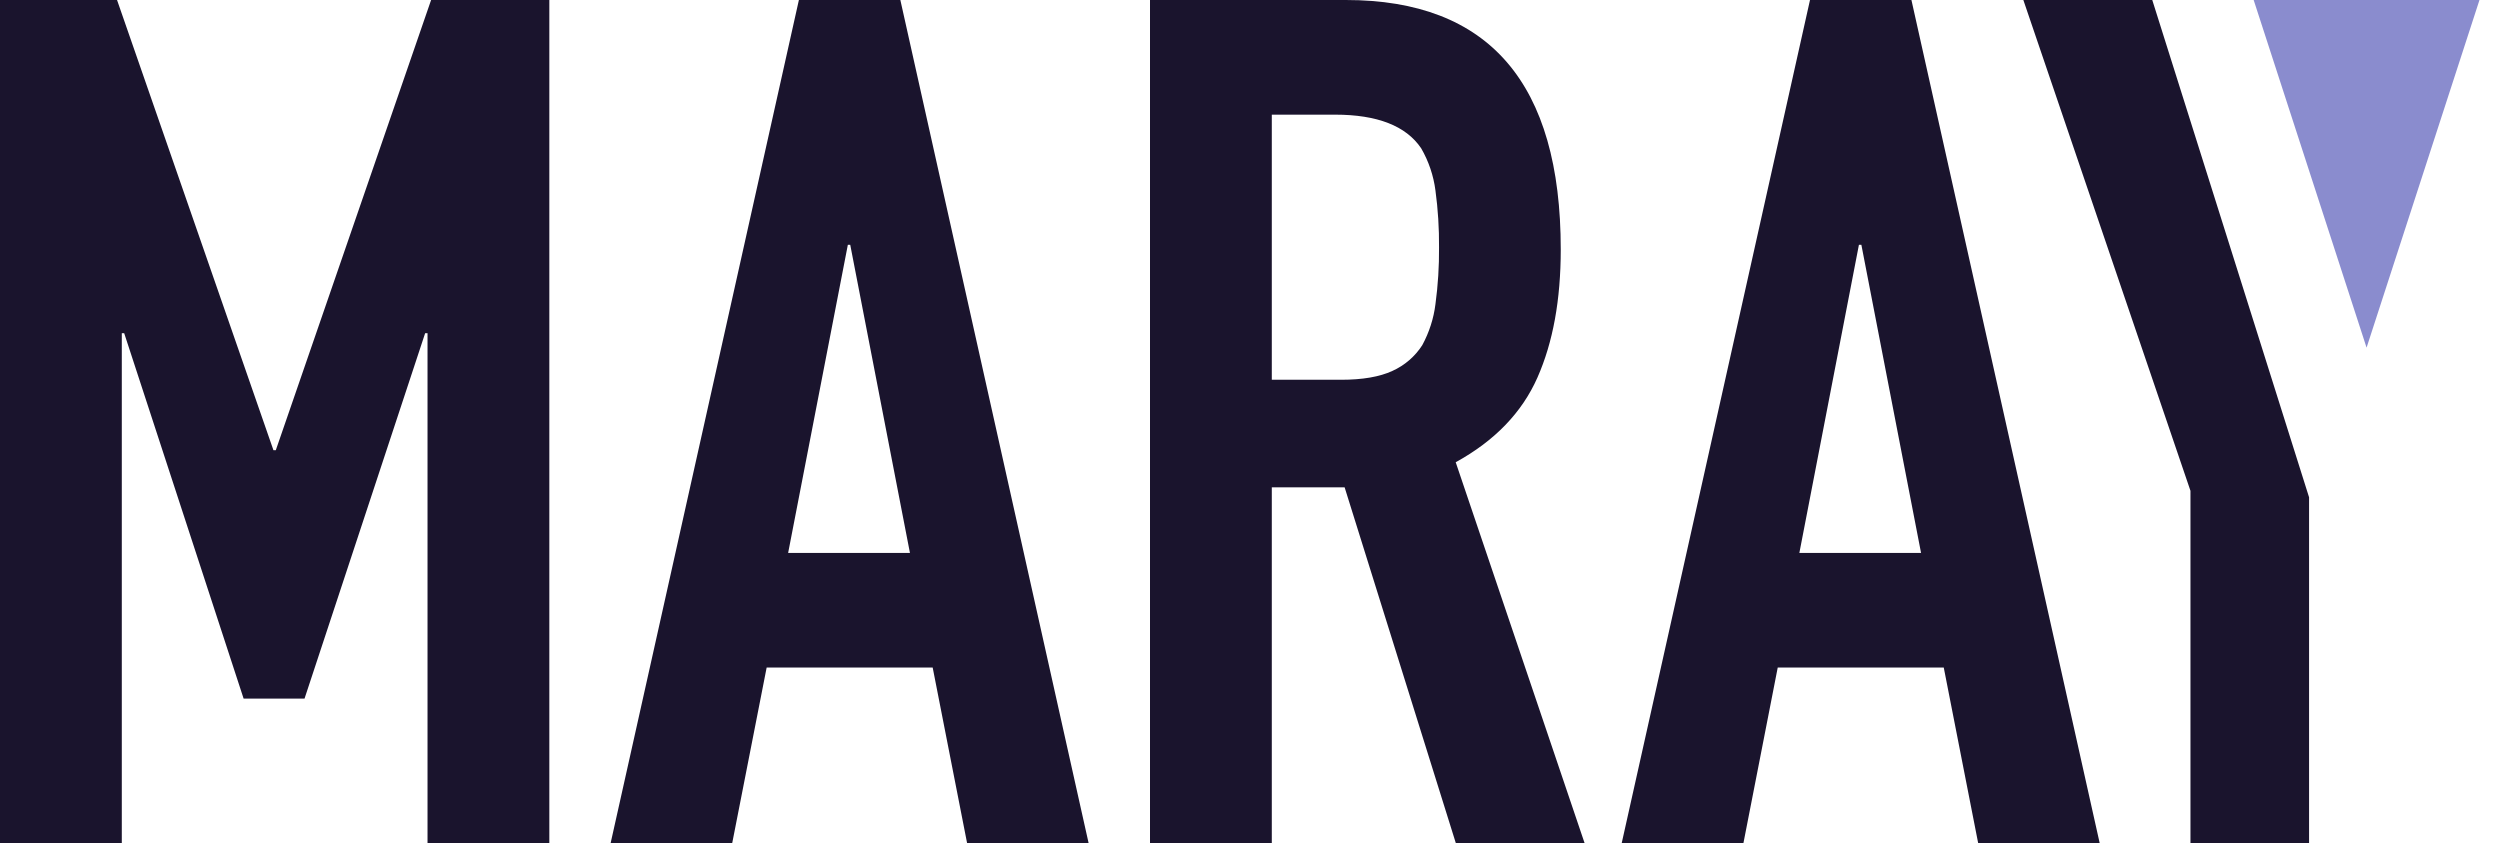
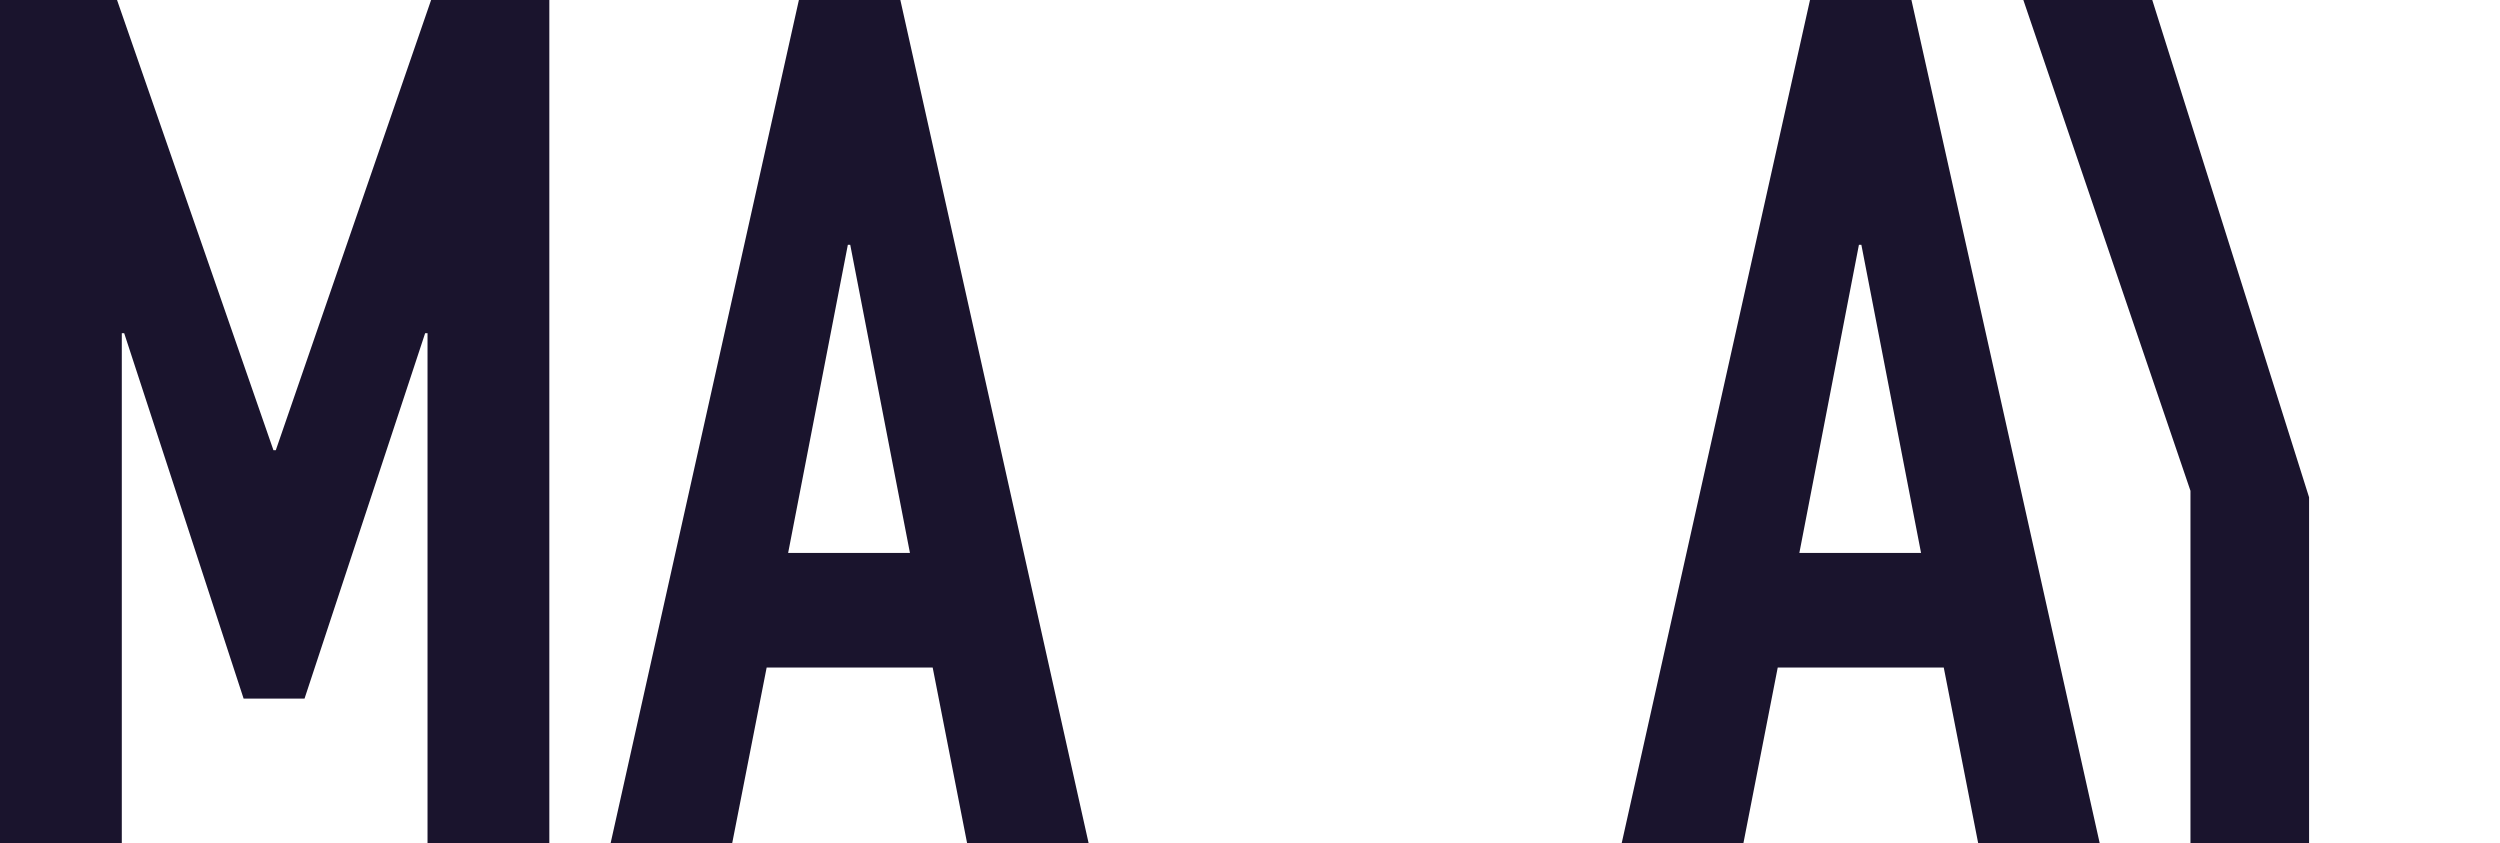
<svg xmlns="http://www.w3.org/2000/svg" width="86" height="29" viewBox="0 0 86 29" fill="none">
  <g clip-path="url(#clip0_105_231)">
    <path d="M0 29.248V0H4.026L9.406 15.486H9.488L14.83 0H18.897V29.248H14.707V11.462H14.625L10.476 24.031H8.38L4.272 11.462H4.19V29.248H0Z" fill="#1A142D" />
    <path d="M20.951 29.248L27.482 0H30.972L37.503 29.248H33.316L32.084 22.963H26.373L25.14 29.248H20.951ZM31.302 19.02L29.248 8.421H29.166L27.112 19.02H31.302Z" fill="#1A142D" />
-     <path d="M39.56 29.248V0H46.295C51.226 0 53.691 2.862 53.69 8.585C53.69 10.31 53.423 11.776 52.889 12.985C52.355 14.193 51.417 15.165 50.076 15.901L54.594 29.251H50.158L46.255 16.764H43.75V29.251L39.56 29.248ZM43.75 3.944V13.064H46.132C46.871 13.064 47.46 12.963 47.898 12.76C48.318 12.571 48.675 12.264 48.925 11.876C49.164 11.436 49.319 10.956 49.38 10.459C49.467 9.812 49.508 9.16 49.503 8.508C49.508 7.855 49.467 7.203 49.38 6.557C49.314 6.043 49.147 5.547 48.887 5.099C48.365 4.329 47.378 3.944 45.927 3.944H43.75Z" fill="#1A142D" />
    <path d="M55.732 29.248L62.264 0H65.753L72.284 29.248H68.097L66.865 22.963H61.154L59.926 29.248H55.732ZM66.084 19.02L64.031 8.421H63.947L61.898 19.02H66.084Z" fill="#1A142D" />
-     <path d="M85.294 0H77.526L81.41 11.959L85.294 0Z" fill="#8A8CCE" />
    <path d="M74.038 0L79.432 17.107V29.248H75.352V16.884L69.603 0H74.038Z" fill="#1A142D" />
  </g>
  <defs>
    <clipPath id="clip0_105_231">
      <rect width="85.294" height="29" fill="white" />
    </clipPath>
  </defs>
</svg>